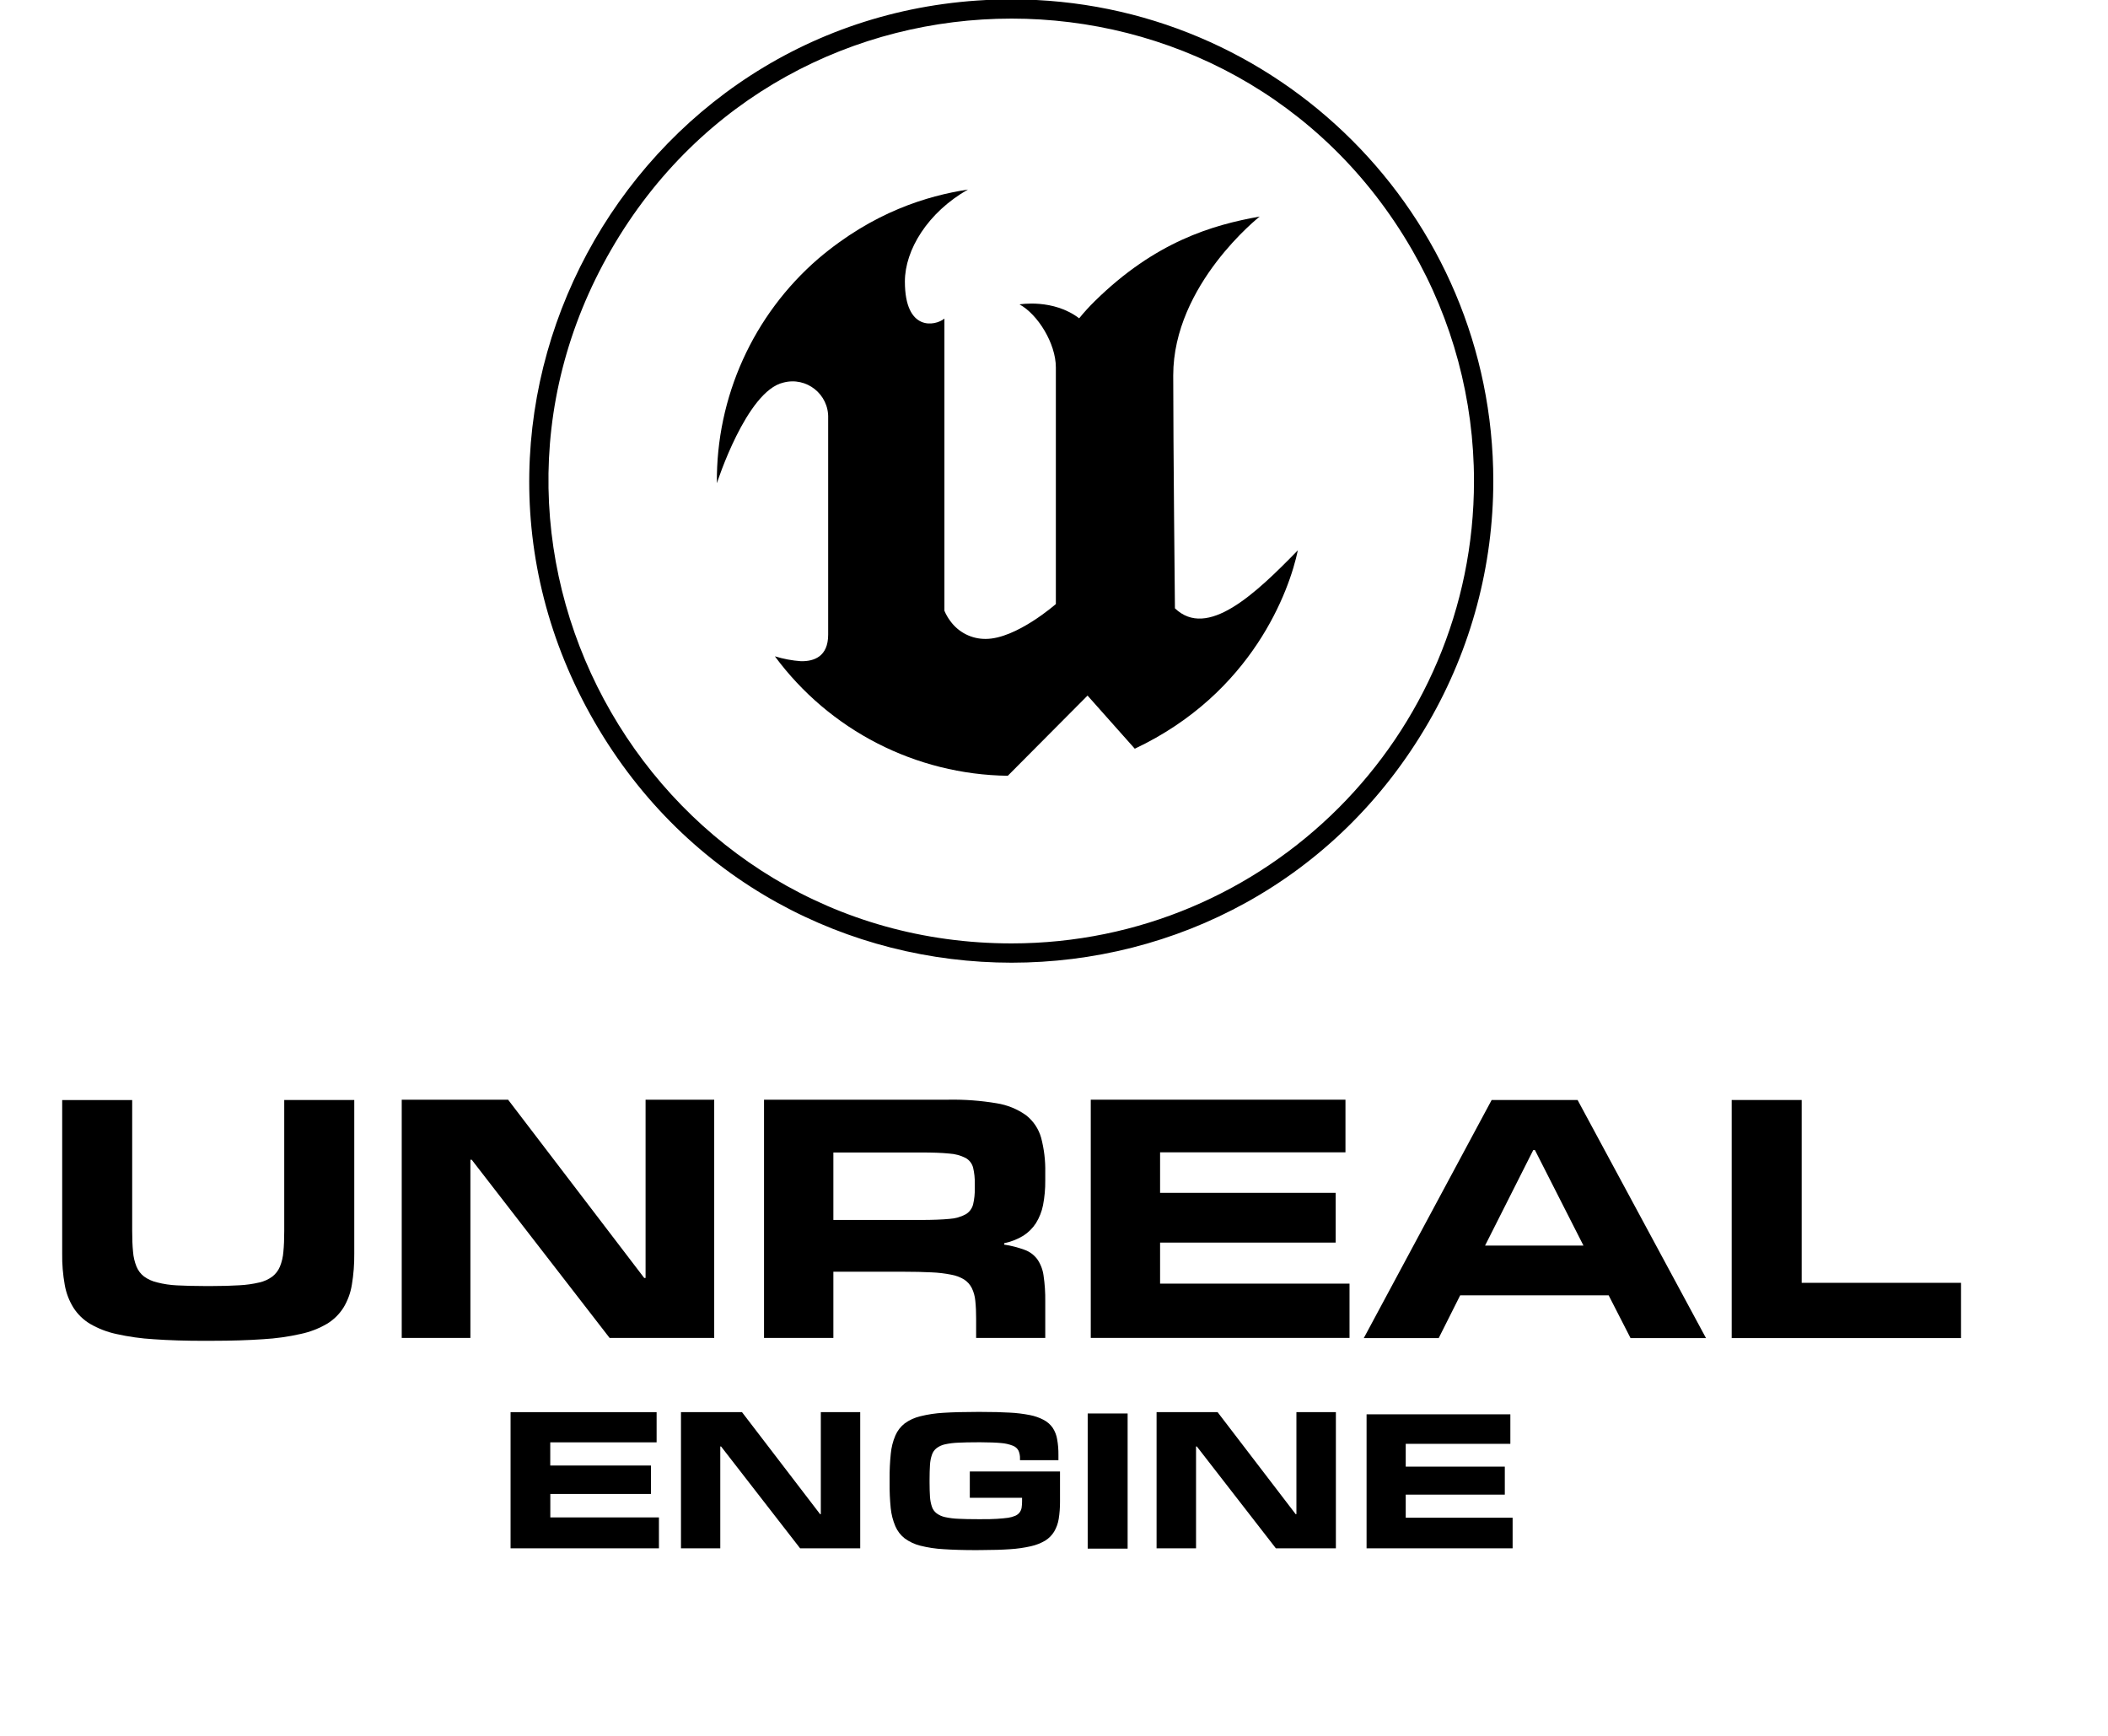
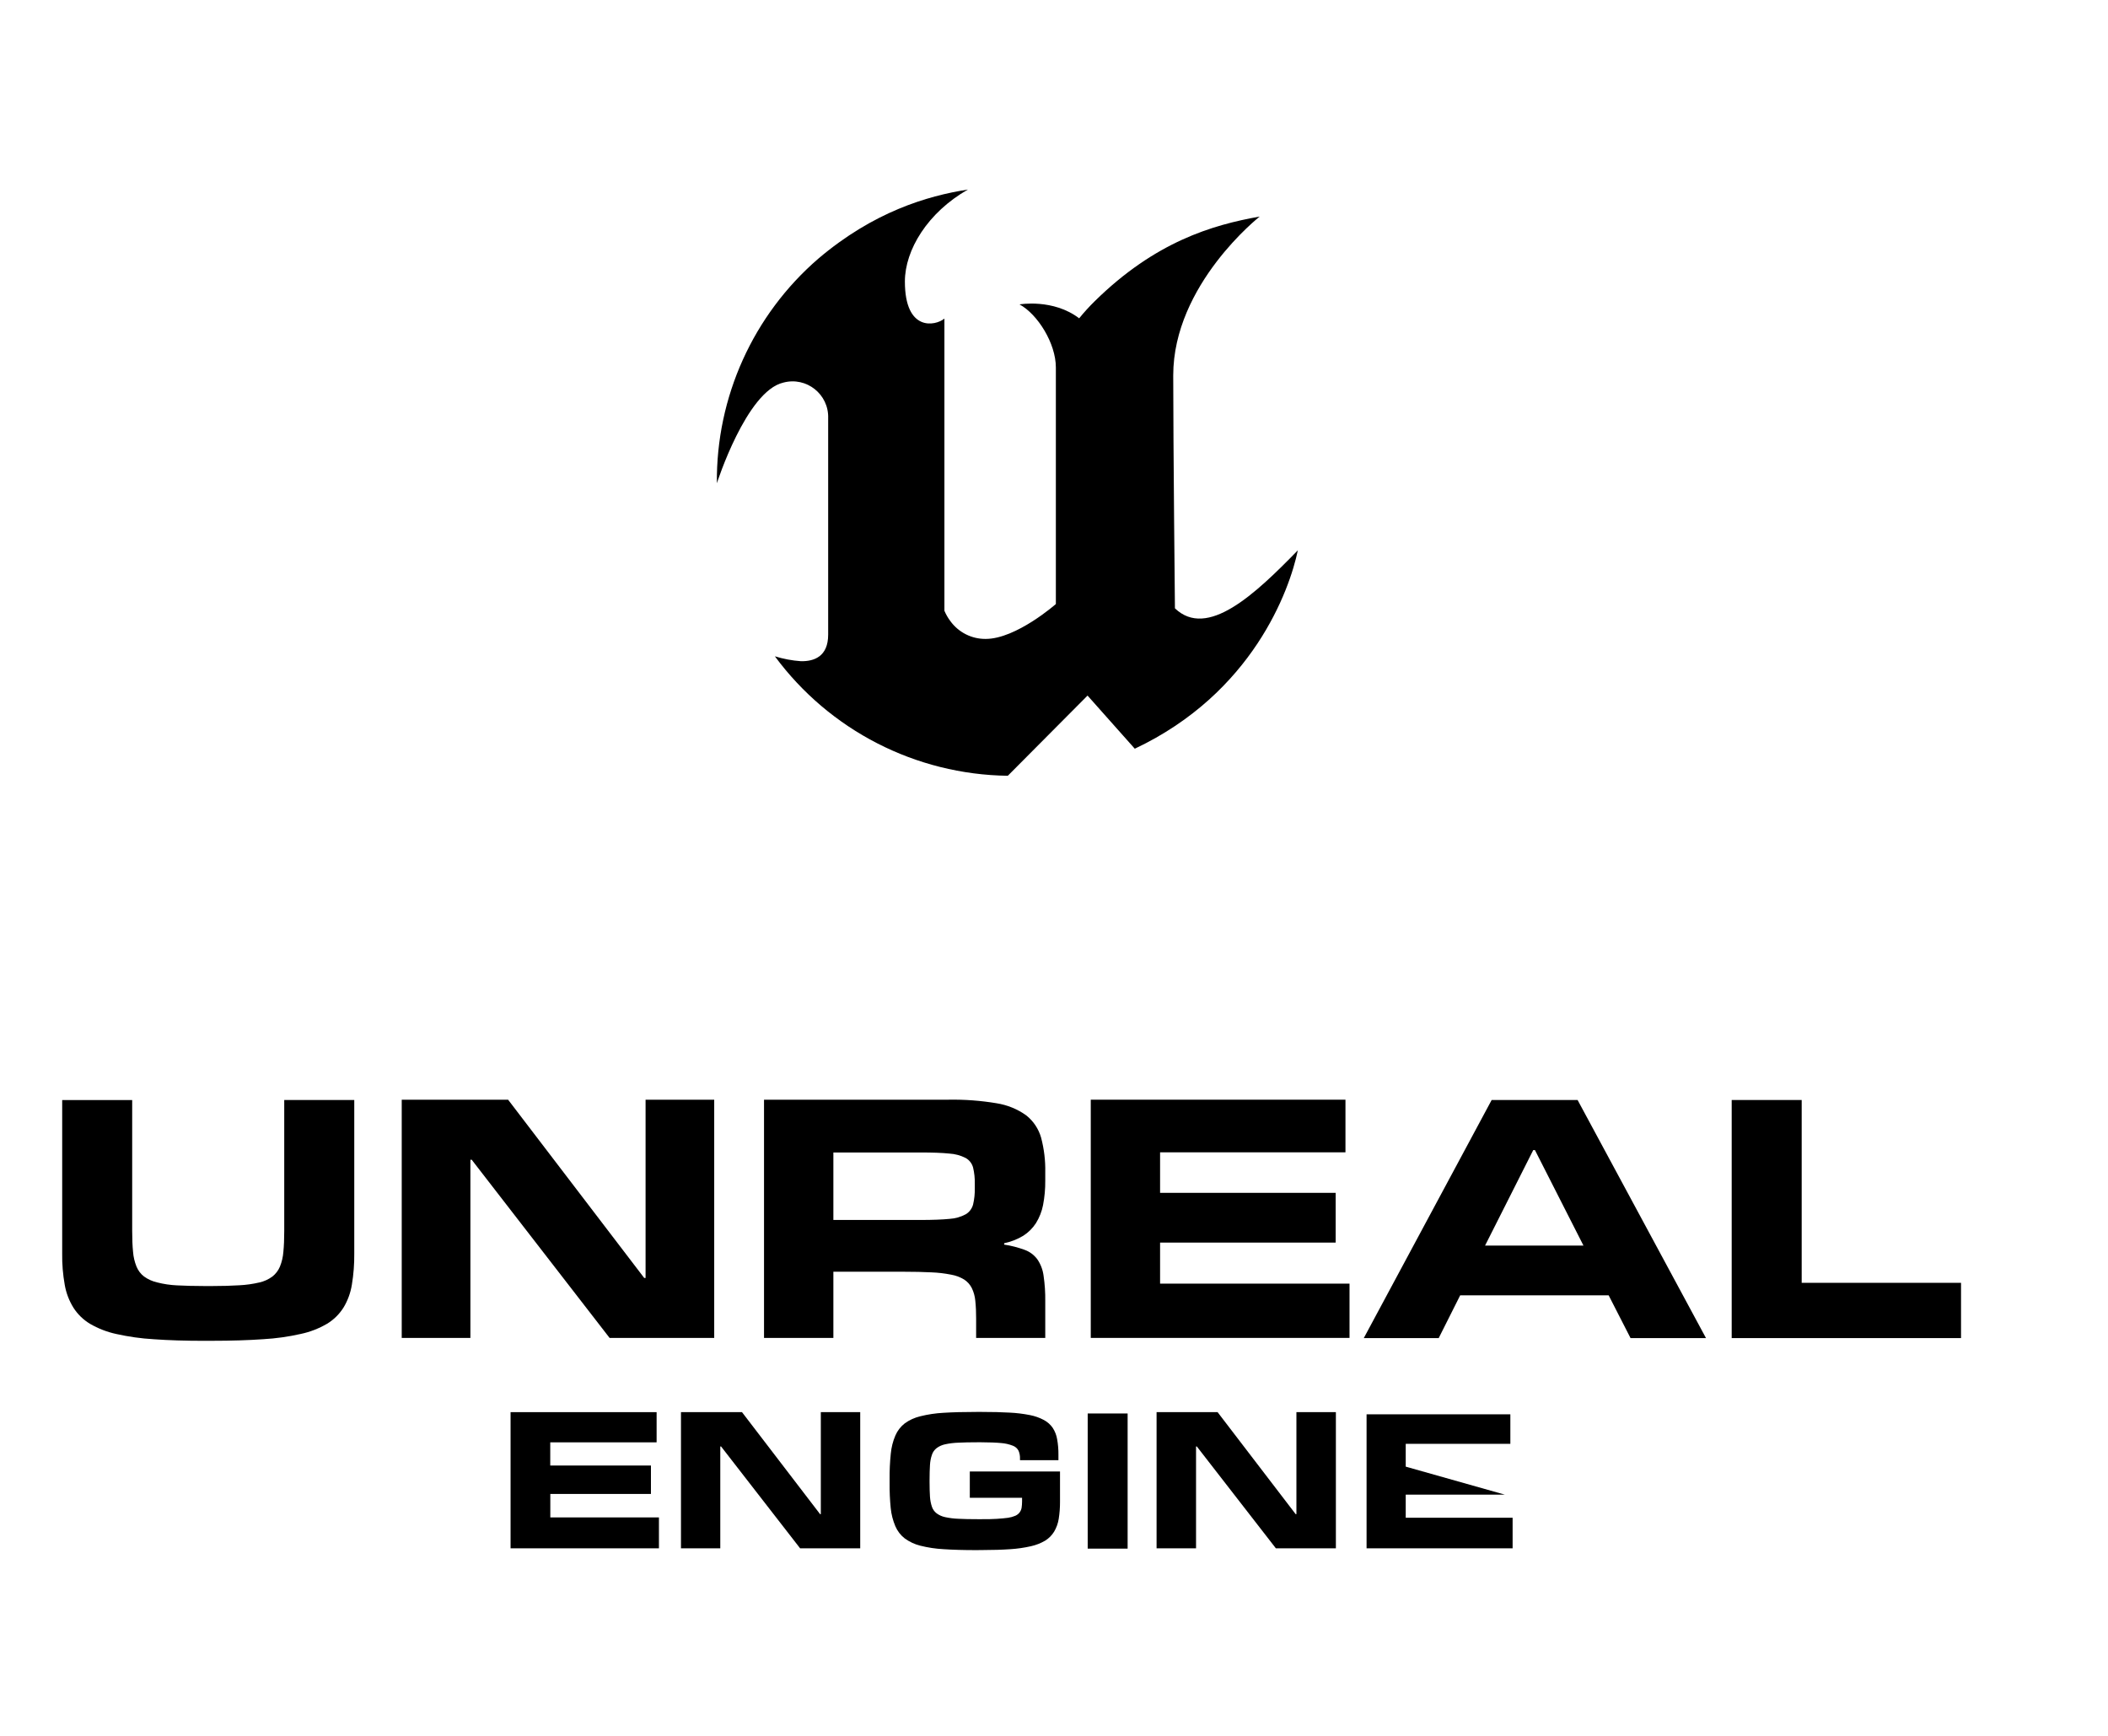
<svg xmlns="http://www.w3.org/2000/svg" id="Layer_1" viewBox="14.5 8.5 68 56" width="68" height="56">
  <title>Unreal Engine logo</title>
  <defs>
    <style>.cls-1{fill-rule:evenodd;}</style>
  </defs>
  <path class="cls-1" d="M 35.756 58.45 L 30.97 58.45 L 30.97 54.057 L 35.681 54.057 L 35.681 55.031 L 32.25 55.031 L 32.25 55.779 L 35.498 55.779 L 35.498 56.696 L 32.252 56.696 L 32.252 57.453 L 35.756 57.453 L 35.756 58.452 L 35.756 58.45 Z M 35.756 58.45" style="" />
-   <path class="cls-1" d="M 63.294 58.45 L 58.583 58.45 L 58.583 54.127 L 63.221 54.127 L 63.221 55.079 L 59.846 55.079 L 59.846 55.815 L 63.042 55.815 L 63.042 56.718 L 59.846 56.718 L 59.846 57.463 L 63.294 57.463 L 63.294 58.447 L 63.294 58.45 Z M 63.294 58.45" style="" />
+   <path class="cls-1" d="M 63.294 58.45 L 58.583 58.45 L 58.583 54.127 L 63.221 54.127 L 63.221 55.079 L 59.846 55.079 L 59.846 55.815 L 63.042 56.718 L 59.846 56.718 L 59.846 57.463 L 63.294 57.463 L 63.294 58.447 L 63.294 58.45 Z M 63.294 58.45" style="" />
  <path class="cls-1" d="M 42.247 58.45 L 40.31 58.45 L 37.76 55.164 L 37.735 55.164 L 37.735 58.45 L 36.467 58.45 L 36.467 54.057 L 38.435 54.057 L 40.954 57.347 L 40.978 57.347 L 40.978 54.057 L 42.249 54.057 L 42.249 58.45 L 42.247 58.45 Z M 42.247 58.45" style="" />
  <path class="cls-1" d="M 57.593 58.45 L 55.657 58.45 L 53.107 55.164 L 53.082 55.164 L 53.082 58.45 L 51.809 58.45 L 51.809 54.057 L 53.777 54.057 L 56.295 57.347 L 56.32 57.347 L 56.32 54.057 L 57.593 54.057 L 57.593 58.45 Z M 57.593 58.45" style="" />
  <path class="cls-1" d="M 45.988 58.508 C 45.582 58.508 45.233 58.498 44.94 58.478 C 44.686 58.465 44.433 58.427 44.186 58.365 C 44.005 58.32 43.835 58.24 43.683 58.129 C 43.552 58.027 43.449 57.893 43.383 57.739 C 43.304 57.553 43.253 57.356 43.233 57.155 C 43.206 56.885 43.194 56.615 43.197 56.343 L 43.197 56.214 C 43.194 55.941 43.207 55.669 43.235 55.397 C 43.254 55.195 43.303 54.997 43.383 54.811 C 43.449 54.657 43.553 54.523 43.683 54.421 C 43.835 54.31 44.006 54.233 44.187 54.19 C 44.433 54.129 44.685 54.091 44.939 54.078 C 45.235 54.059 45.583 54.05 45.987 54.05 L 46.177 54.05 C 46.515 54.05 46.811 54.057 47.066 54.072 C 47.285 54.082 47.505 54.109 47.72 54.151 C 47.879 54.181 48.031 54.235 48.173 54.31 C 48.287 54.371 48.385 54.457 48.459 54.564 C 48.532 54.676 48.581 54.803 48.602 54.935 C 48.632 55.101 48.645 55.27 48.643 55.439 L 48.643 55.607 L 47.403 55.607 L 47.403 55.554 C 47.406 55.467 47.39 55.382 47.357 55.303 C 47.319 55.228 47.254 55.171 47.176 55.141 C 47.053 55.093 46.924 55.063 46.795 55.054 C 46.63 55.038 46.414 55.03 46.146 55.029 L 46.037 55.029 C 45.794 55.029 45.586 55.033 45.414 55.042 C 45.27 55.047 45.127 55.064 44.984 55.095 C 44.886 55.117 44.794 55.157 44.713 55.218 C 44.644 55.272 44.591 55.346 44.563 55.43 C 44.526 55.537 44.505 55.65 44.499 55.763 C 44.491 55.895 44.486 56.055 44.486 56.24 L 44.486 56.318 C 44.486 56.499 44.491 56.655 44.499 56.784 C 44.506 56.896 44.527 57.006 44.563 57.112 C 44.591 57.195 44.644 57.268 44.713 57.321 C 44.794 57.381 44.886 57.422 44.984 57.443 C 45.127 57.474 45.27 57.492 45.414 57.497 C 45.586 57.506 45.794 57.51 46.037 57.51 L 46.146 57.51 C 46.344 57.51 46.515 57.51 46.657 57.499 C 46.801 57.489 46.922 57.479 47.02 57.465 C 47.101 57.453 47.18 57.431 47.254 57.399 C 47.308 57.375 47.355 57.339 47.39 57.293 C 47.424 57.248 47.445 57.197 47.455 57.143 C 47.465 57.076 47.47 57.008 47.47 56.941 L 47.47 56.819 L 45.784 56.819 L 45.784 55.971 L 48.694 55.971 L 48.694 56.946 C 48.695 57.133 48.681 57.319 48.652 57.502 C 48.629 57.647 48.578 57.788 48.503 57.914 C 48.431 58.031 48.334 58.128 48.218 58.201 C 48.075 58.285 47.919 58.346 47.758 58.382 C 47.538 58.432 47.315 58.464 47.091 58.478 C 46.831 58.496 46.531 58.506 46.186 58.506 L 45.988 58.508 Z M 45.988 58.508" style="" />
  <path class="cls-1" d="M 50.875 58.46 L 49.587 58.46 L 49.587 54.1 L 50.875 54.1 L 50.875 58.46 Z M 50.875 58.46" style="" />
  <path class="cls-1" d="M 21.1 51.756 C 20.477 51.756 19.931 51.739 19.463 51.705 C 19.053 51.682 18.648 51.624 18.248 51.535 C 17.952 51.471 17.666 51.36 17.403 51.207 C 17.188 51.078 17.005 50.9 16.87 50.689 C 16.729 50.462 16.633 50.211 16.588 49.948 C 16.529 49.616 16.501 49.28 16.506 48.943 L 16.506 43.988 L 18.764 43.988 L 18.764 48.212 C 18.764 48.473 18.773 48.697 18.792 48.885 C 18.804 49.047 18.842 49.209 18.903 49.36 C 18.955 49.487 19.038 49.598 19.145 49.68 C 19.272 49.772 19.415 49.836 19.567 49.871 C 19.777 49.925 19.993 49.957 20.209 49.967 C 20.466 49.98 20.768 49.989 21.122 49.989 L 21.313 49.989 C 21.664 49.989 21.969 49.98 22.223 49.964 C 22.441 49.953 22.655 49.923 22.867 49.873 C 23.019 49.84 23.161 49.774 23.287 49.682 C 23.393 49.598 23.477 49.488 23.53 49.362 C 23.591 49.211 23.629 49.05 23.641 48.885 C 23.66 48.696 23.669 48.473 23.669 48.219 L 23.669 43.987 L 25.928 43.987 L 25.928 48.942 C 25.931 49.277 25.906 49.613 25.851 49.943 C 25.809 50.208 25.717 50.459 25.578 50.688 C 25.444 50.899 25.263 51.077 25.05 51.206 C 24.787 51.359 24.503 51.47 24.206 51.533 C 23.806 51.624 23.397 51.681 22.987 51.704 C 22.514 51.737 21.963 51.755 21.334 51.755 L 21.1 51.756 Z" style="" />
  <path class="cls-1" d="M 37.54 51.662 L 34.164 51.662 L 29.717 45.915 L 29.674 45.915 L 29.674 51.662 L 27.459 51.662 L 27.459 43.977 L 30.89 43.977 L 35.281 49.728 L 35.325 49.728 L 35.325 43.977 L 37.539 43.977 L 37.539 51.657 L 37.54 51.662 Z M 37.54 51.662" style="" />
  <path class="cls-1" d="M 44.198 47.857 C 44.588 47.857 44.897 47.845 45.13 47.822 C 45.314 47.811 45.493 47.76 45.656 47.672 C 45.772 47.602 45.855 47.489 45.89 47.358 C 45.931 47.184 45.949 47.005 45.945 46.826 L 45.945 46.693 C 45.949 46.517 45.931 46.34 45.89 46.167 C 45.856 46.037 45.77 45.925 45.653 45.859 C 45.488 45.774 45.308 45.726 45.123 45.715 C 44.893 45.691 44.585 45.68 44.198 45.68 L 41.383 45.68 L 41.383 47.857 L 44.198 47.857 Z M 48.219 51.662 L 45.988 51.662 L 45.988 51.038 C 45.989 50.845 45.981 50.651 45.961 50.459 C 45.948 50.317 45.909 50.176 45.846 50.049 C 45.789 49.939 45.706 49.846 45.601 49.778 C 45.473 49.701 45.332 49.648 45.184 49.622 C 44.973 49.58 44.76 49.555 44.545 49.547 C 44.291 49.534 43.991 49.527 43.641 49.527 L 41.383 49.527 L 41.383 51.662 L 39.146 51.662 L 39.146 43.977 L 45.105 43.977 C 45.622 43.968 46.139 44.007 46.648 44.092 C 46.992 44.146 47.319 44.279 47.602 44.481 C 47.835 44.665 48.004 44.918 48.085 45.204 C 48.18 45.567 48.226 45.94 48.218 46.315 L 48.218 46.584 C 48.221 46.85 48.197 47.115 48.147 47.376 C 48.107 47.584 48.028 47.781 47.917 47.961 C 47.812 48.123 47.672 48.262 47.509 48.366 C 47.319 48.481 47.11 48.563 46.892 48.608 L 46.892 48.652 C 47.119 48.685 47.34 48.743 47.555 48.822 C 47.717 48.88 47.858 48.986 47.961 49.124 C 48.07 49.282 48.138 49.462 48.163 49.65 C 48.204 49.928 48.222 50.205 48.218 50.483 L 48.218 51.657 L 48.219 51.662 Z M 48.219 51.662" style="" />
  <path class="cls-1" d="M 58.033 51.662 L 49.686 51.662 L 49.686 43.977 L 57.902 43.977 L 57.902 45.675 L 51.922 45.675 L 51.922 46.982 L 57.586 46.982 L 57.586 48.587 L 51.922 48.587 L 51.922 49.911 L 58.033 49.911 L 58.033 51.657 L 58.033 51.662 Z M 58.033 51.662" style="" />
  <path class="cls-1" d="M 65.58 48.684 L 64.014 45.602 L 63.96 45.602 L 62.405 48.684 L 65.58 48.684 Z M 69.532 51.668 L 67.098 51.668 L 66.392 50.288 L 61.603 50.288 L 60.91 51.668 L 58.493 51.668 L 62.618 43.987 L 65.39 43.987 L 69.532 51.668 Z M 69.532 51.668" style="" />
  <path class="cls-1" d="M 77.759 51.668 L 70.361 51.668 L 70.361 43.987 L 72.619 43.987 L 72.619 49.885 L 77.759 49.885 L 77.759 51.671 L 77.759 51.668 Z M 77.759 51.668" style="" />
  <path class="cls-1" d="M 56.366 26.253 C 56.098 27.545 54.905 30.86 51.106 32.654 L 49.582 30.94 L 47.01 33.527 C 44.04 33.488 41.26 32.062 39.496 29.673 C 39.769 29.758 40.052 29.811 40.338 29.831 C 40.758 29.838 41.215 29.684 41.215 28.974 L 41.215 21.995 C 41.242 21.221 40.515 20.643 39.769 20.843 C 38.578 21.116 37.625 24.09 37.625 24.09 C 37.598 21.31 38.795 18.66 40.899 16.843 C 42.672 15.338 44.406 14.819 45.723 14.615 C 44.423 15.356 43.69 16.565 43.69 17.582 C 43.69 19.21 44.674 19.018 44.965 18.778 L 44.965 28.204 C 45.015 28.322 45.079 28.434 45.156 28.536 C 45.421 28.902 45.846 29.117 46.297 29.112 C 47.282 29.112 48.56 27.987 48.56 27.987 L 48.56 20.354 C 48.56 19.579 47.975 18.64 47.388 18.32 C 47.388 18.32 48.473 18.129 49.312 18.769 C 49.469 18.575 49.636 18.392 49.814 18.217 C 51.762 16.301 53.602 15.758 55.136 15.486 C 55.136 15.486 52.346 17.677 52.346 20.611 C 52.346 22.797 52.401 28.125 52.401 28.125 C 53.44 29.122 54.977 27.683 56.366 26.253 Z" style="" />
-   <path class="cls-1" d="M 47.132 8.48 C 35.171 8.481 27.696 21.43 33.677 31.789 C 39.658 42.147 54.61 42.147 60.591 31.787 C 61.954 29.425 62.672 26.745 62.671 24.018 C 62.671 15.435 55.713 8.479 47.132 8.48 Z M 47.132 38.935 C 35.649 38.936 28.471 26.506 34.212 16.56 C 39.953 6.614 54.308 6.614 60.049 16.558 C 61.36 18.826 62.048 21.399 62.048 24.018 C 62.048 32.256 55.37 38.934 47.132 38.935 Z" style="" />
</svg>